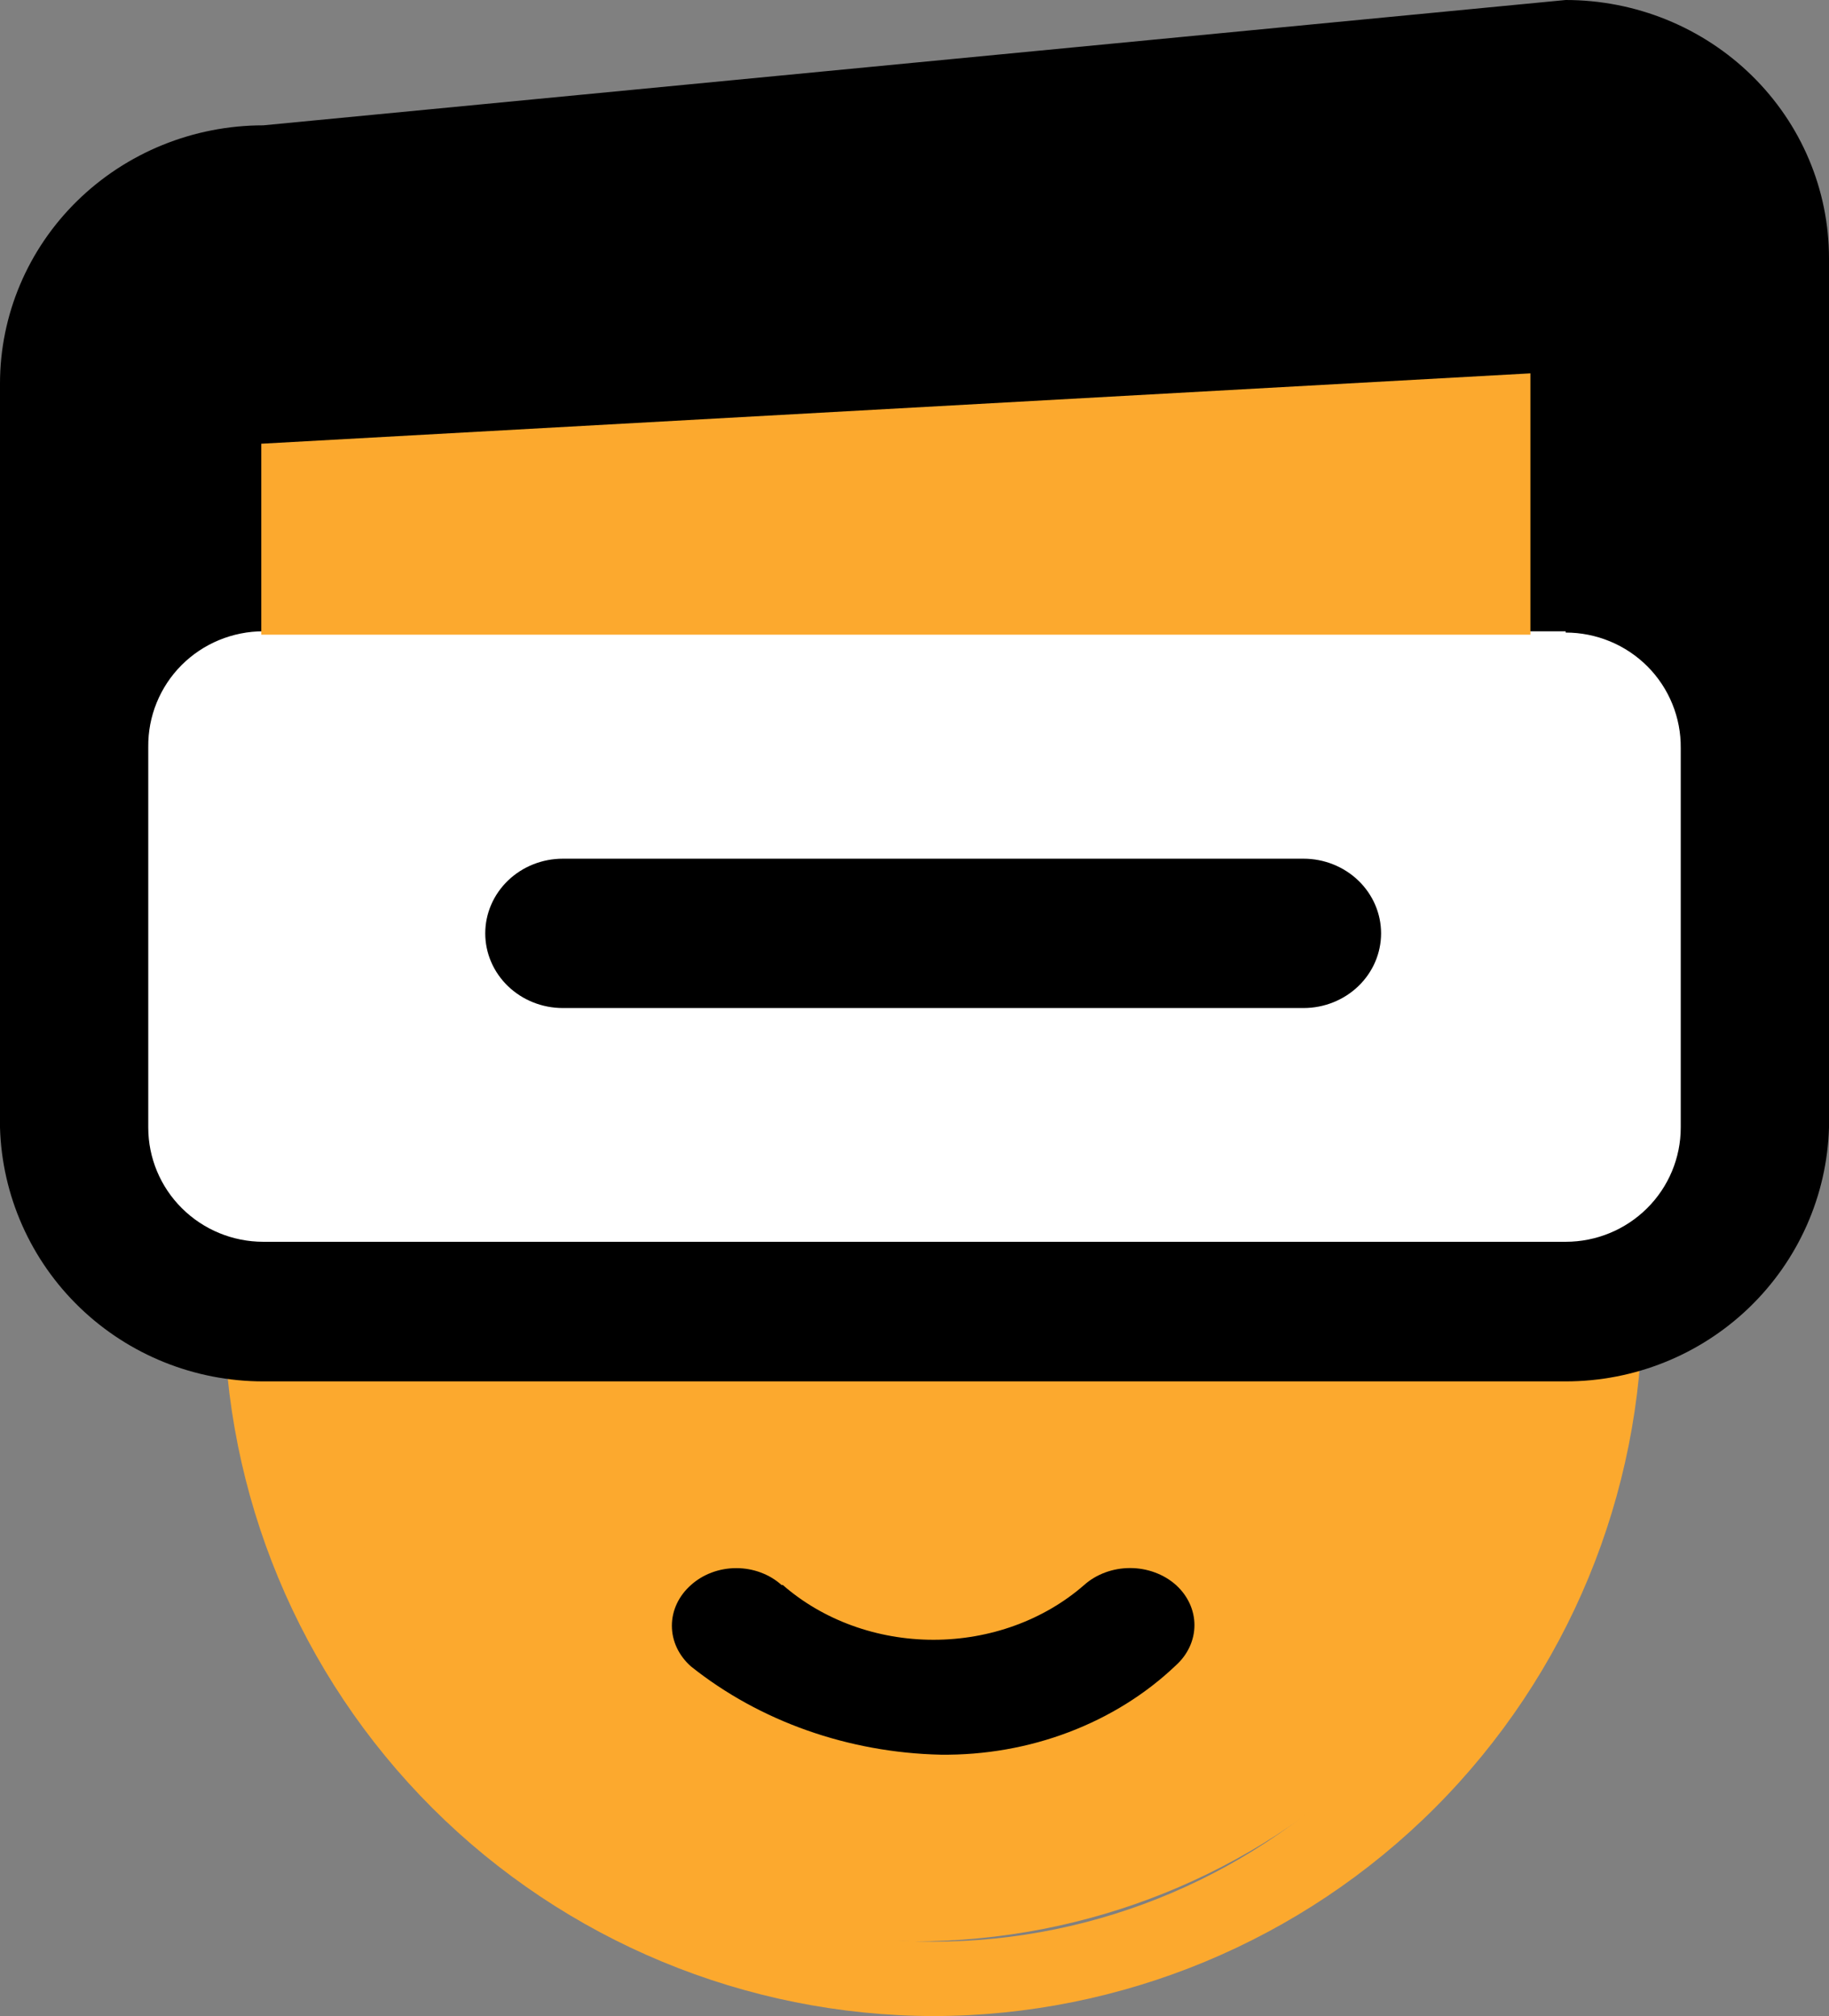
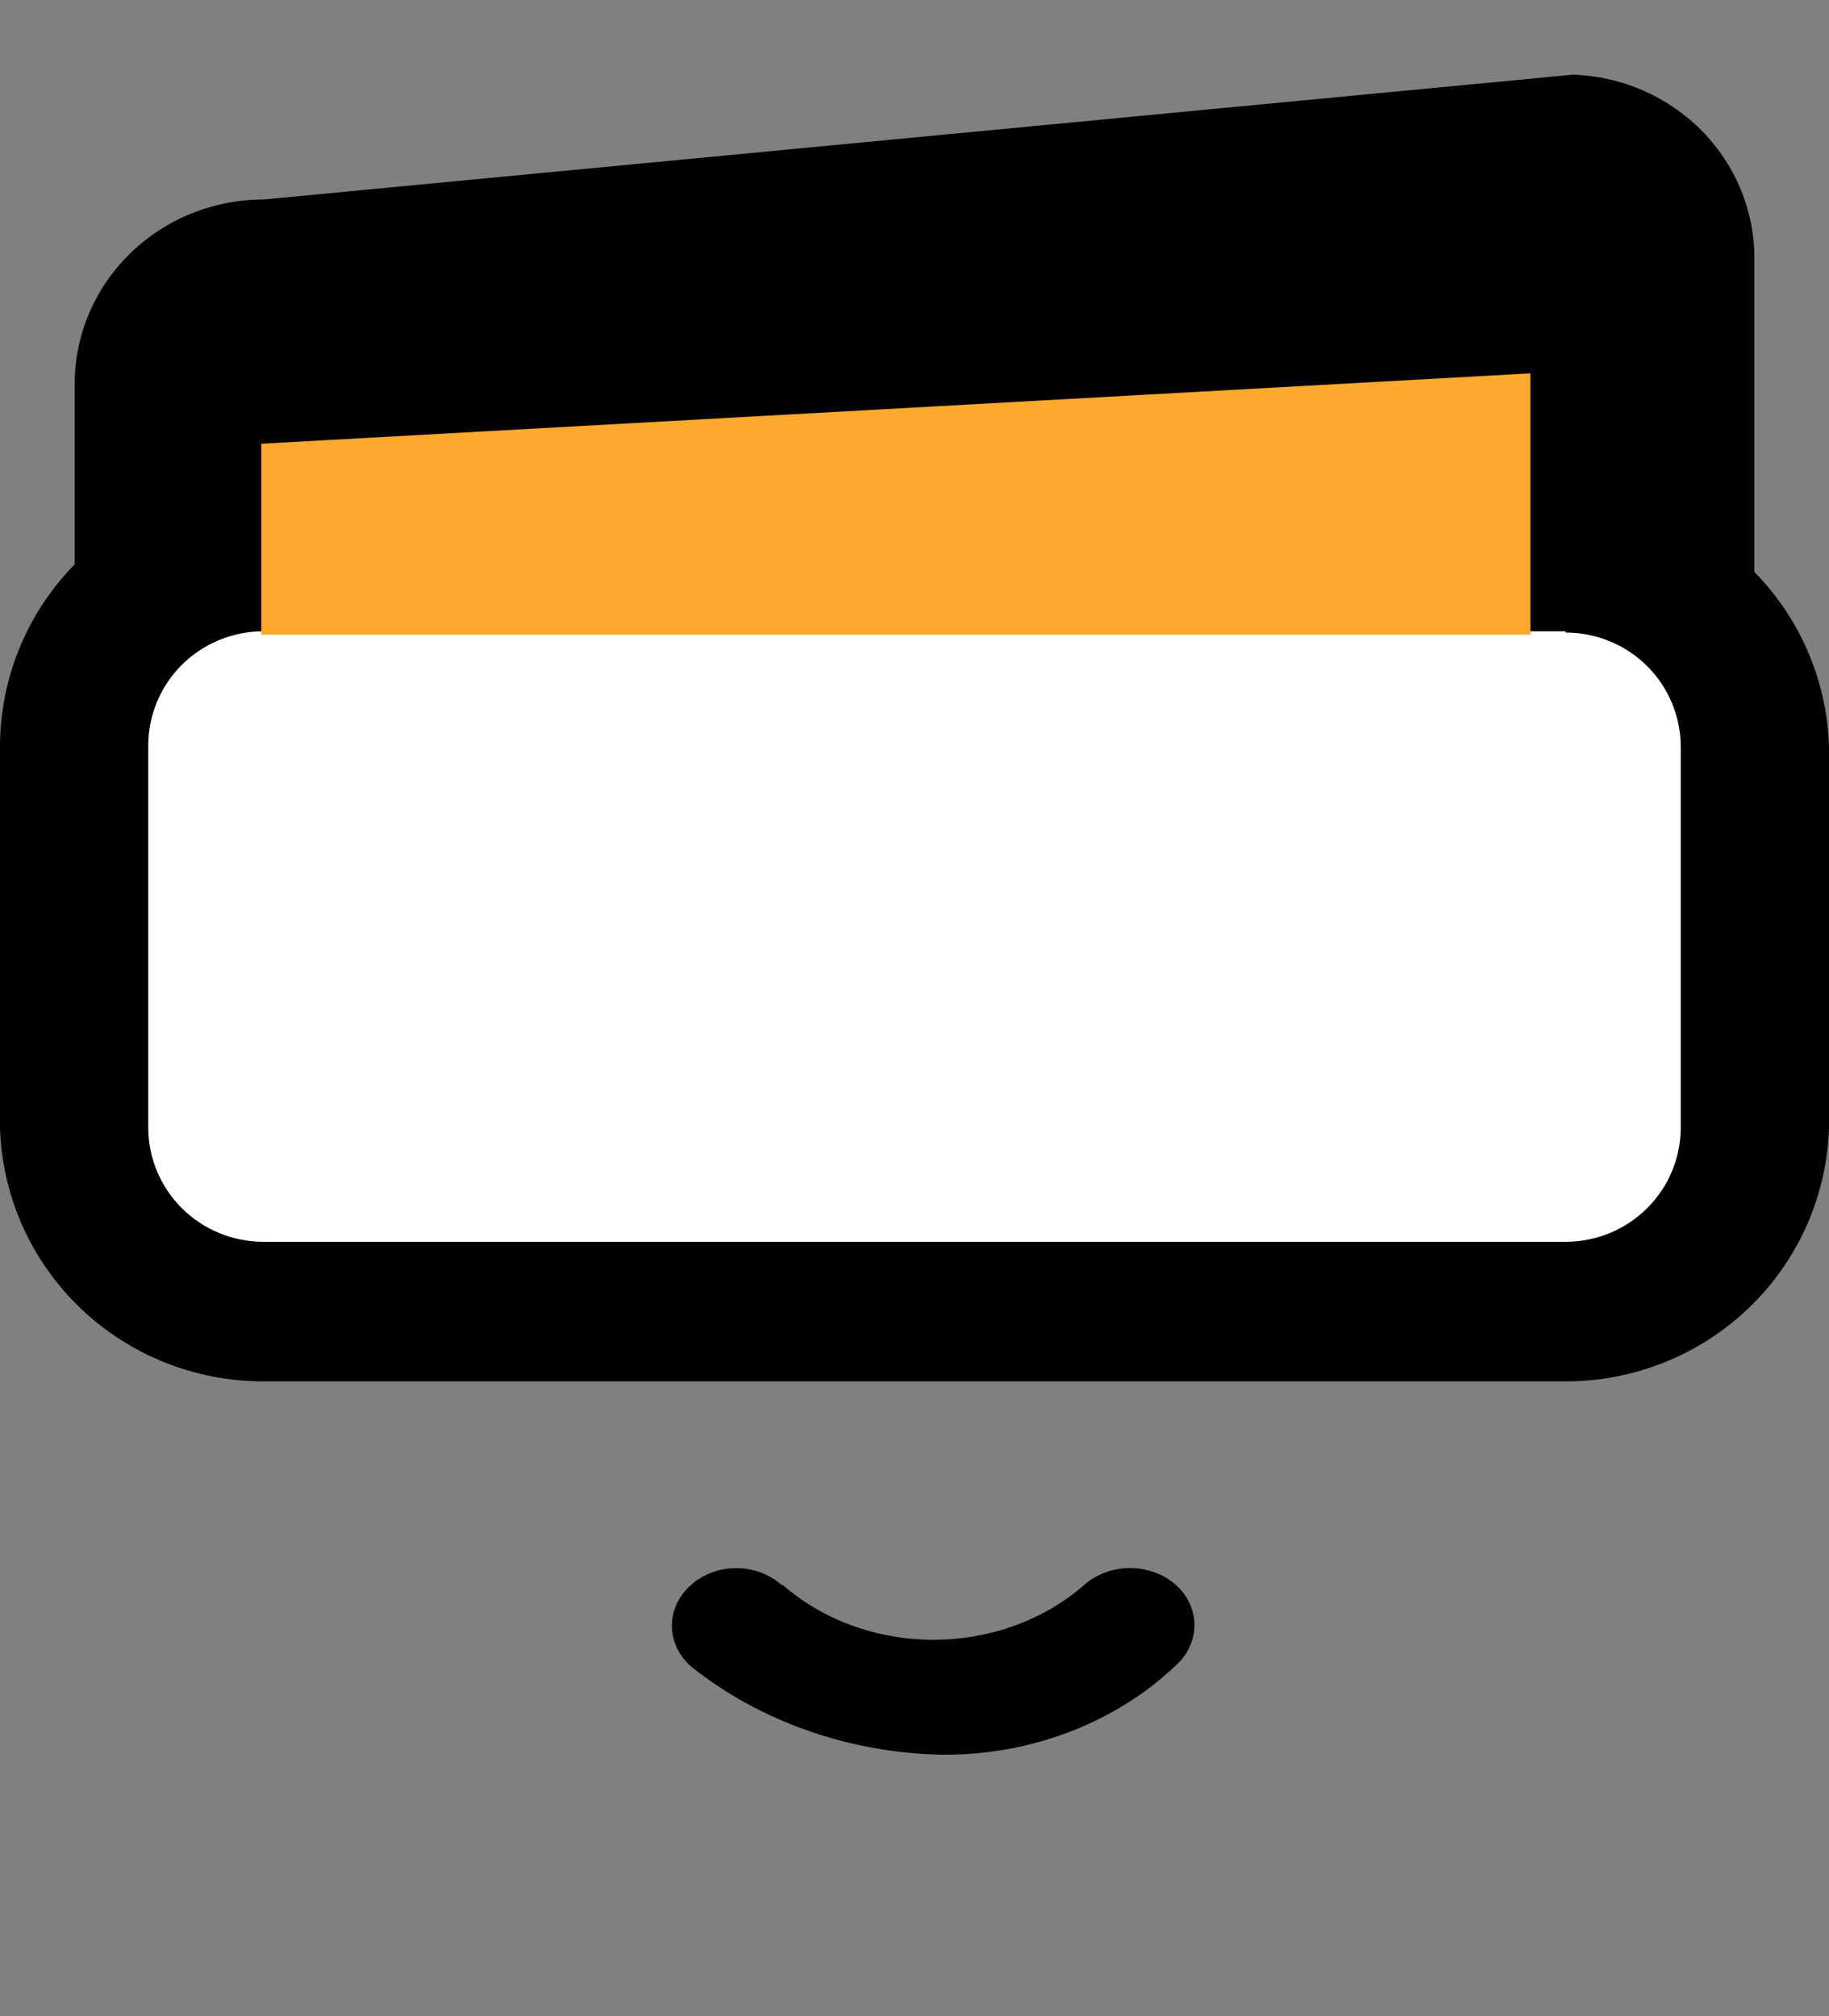
<svg xmlns="http://www.w3.org/2000/svg" width="49" height="54" viewBox="0 0 49 54" fill="none">
  <rect x="0" y="0" width="49" height="54" fill="#808080" stroke="none" />
  <path d="M7.065 26C5.718 25.991 4.43 25.462 3.481 24.529C2.532 23.596 2 22.335 2 21.02V10.29C2 8.978 2.534 7.719 3.483 6.792C4.433 5.864 5.721 5.343 7.065 5.343L42.141 2C43.451 2.044 44.692 2.585 45.599 3.509C46.507 4.433 47.01 5.667 47 6.947V21.02C47 22.335 46.467 23.596 45.519 24.529C44.57 25.462 43.282 25.991 41.935 26H7.065Z" fill="black" />
-   <path d="M42.117 3.894C42.905 3.937 43.645 4.275 44.187 4.837C44.728 5.399 45.029 6.143 45.028 6.916V21.05C45.032 21.45 44.956 21.846 44.803 22.217C44.65 22.587 44.424 22.924 44.138 23.209C43.851 23.493 43.51 23.718 43.133 23.872C42.757 24.026 42.354 24.105 41.946 24.105H7.054C6.646 24.105 6.243 24.026 5.867 23.872C5.49 23.718 5.149 23.493 4.862 23.209C4.576 22.924 4.35 22.587 4.197 22.217C4.044 21.846 3.968 21.45 3.972 21.05V10.273C3.972 9.472 4.297 8.703 4.875 8.137C5.453 7.57 6.236 7.252 7.054 7.252H7.465L42.117 3.894V3.894ZM41.946 0L7.054 3.357C5.183 3.357 3.389 4.086 2.066 5.383C0.743 6.68 4.83262e-10 8.439 4.8326e-10 10.273L4.83262e-10 21.05C-2.18665e-05 22.888 0.742 24.65 2.064 25.953C3.386 27.255 5.18 27.991 7.054 28H41.946C43.82 27.991 45.614 27.255 46.936 25.953C48.258 24.65 49 22.888 49 21.05V6.916C49 6.008 48.818 5.109 48.463 4.269C48.109 3.43 47.589 2.668 46.934 2.026C46.279 1.383 45.501 0.874 44.646 0.526C43.79 0.179 42.873 0 41.946 0V0Z" fill="black" />
-   <path d="M42 35C42 39.509 40.156 43.833 36.874 47.021C33.593 50.209 29.141 52 24.5 52C19.859 52 15.408 50.209 12.126 47.021C8.844 43.833 7 39.509 7 35" fill="#FCA92E" />
-   <path d="M25.017 54C19.976 53.991 15.144 51.986 11.58 48.425C8.016 44.864 6.009 40.036 6 35H8.741C8.64 37.196 8.986 39.389 9.758 41.448C10.529 43.507 11.71 45.388 13.23 46.978C14.75 48.567 16.576 49.833 18.599 50.697C20.622 51.562 22.8 52.007 25 52.007C27.2 52.007 29.378 51.562 31.401 50.697C33.424 49.833 35.25 48.567 36.77 46.978C38.289 45.388 39.471 43.507 40.242 41.448C41.014 39.389 41.36 37.196 41.259 35H44C44 40.033 42.001 44.861 38.442 48.423C34.883 51.985 30.055 53.991 25.017 54V54Z" fill="#FCA92E" />
  <path d="M41.935 15H7.065C4.268 15 2 17.242 2 20.009V29.991C2 32.758 4.268 35 7.065 35H41.935C44.733 35 47 32.758 47 29.991V20.009C47 17.242 44.733 15 41.935 15Z" fill="white" />
  <path d="M41.946 16.943C42.354 16.943 42.757 17.024 43.133 17.179C43.51 17.335 43.851 17.564 44.138 17.851C44.424 18.139 44.65 18.48 44.803 18.856C44.956 19.231 45.032 19.632 45.028 20.037V30.201C45.028 31.013 44.703 31.791 44.125 32.364C43.547 32.938 42.764 33.261 41.946 33.261H7.054C6.236 33.261 5.453 32.938 4.875 32.364C4.297 31.791 3.972 31.013 3.972 30.201V20.003C3.968 19.598 4.044 19.197 4.197 18.822C4.35 18.446 4.576 18.105 4.862 17.817C5.149 17.53 5.49 17.301 5.867 17.145C6.243 16.99 6.646 16.909 7.054 16.909H41.946V16.943ZM41.946 13H7.054C5.183 13 3.389 13.738 2.066 15.051C0.743 16.364 0 18.146 0 20.003L0 30.201C0.053 32.023 0.82 33.752 2.137 35.022C3.454 36.291 5.218 37.001 7.054 37H41.946C43.782 37.001 45.546 36.291 46.863 35.022C48.18 33.752 48.947 32.023 49 30.201V20.003C48.947 18.181 48.18 16.452 46.863 15.182C45.546 13.913 43.782 13.203 41.946 13.204V13Z" fill="black" />
-   <path d="M34.922 27H15.078C14.527 27 13.998 26.789 13.609 26.414C13.219 26.039 13 25.53 13 25C13 24.47 13.219 23.961 13.609 23.586C13.998 23.211 14.527 23 15.078 23H34.922C35.473 23 36.002 23.211 36.391 23.586C36.781 23.961 37 24.47 37 25C37 25.53 36.781 26.039 36.391 26.414C36.002 26.789 35.473 27 34.922 27V27Z" fill="black" />
  <path d="M25.199 46.999C22.724 46.942 20.352 46.104 18.512 44.635C18.35 44.492 18.221 44.322 18.133 44.135C18.045 43.948 18 43.747 18 43.544C18 43.342 18.045 43.141 18.133 42.954C18.221 42.767 18.35 42.597 18.512 42.454C18.671 42.311 18.859 42.198 19.067 42.12C19.276 42.042 19.499 42.002 19.725 42.002C19.951 42.002 20.174 42.042 20.383 42.12C20.591 42.198 20.78 42.311 20.938 42.454H20.972C22.048 43.394 23.498 43.921 25.009 43.921C26.519 43.921 27.969 43.394 29.045 42.454C29.206 42.31 29.398 42.196 29.609 42.118C29.82 42.04 30.046 42 30.275 42C30.503 42 30.73 42.04 30.941 42.118C31.152 42.196 31.344 42.31 31.505 42.454C31.822 42.741 32 43.127 32 43.529C32 43.931 31.822 44.317 31.505 44.604C30.701 45.372 29.724 45.981 28.638 46.394C27.552 46.807 26.381 47.013 25.199 46.999V46.999Z" fill="black" />
  <path d="M41 17H7V11.885L41 10V17Z" fill="#FCA92E" />
</svg>